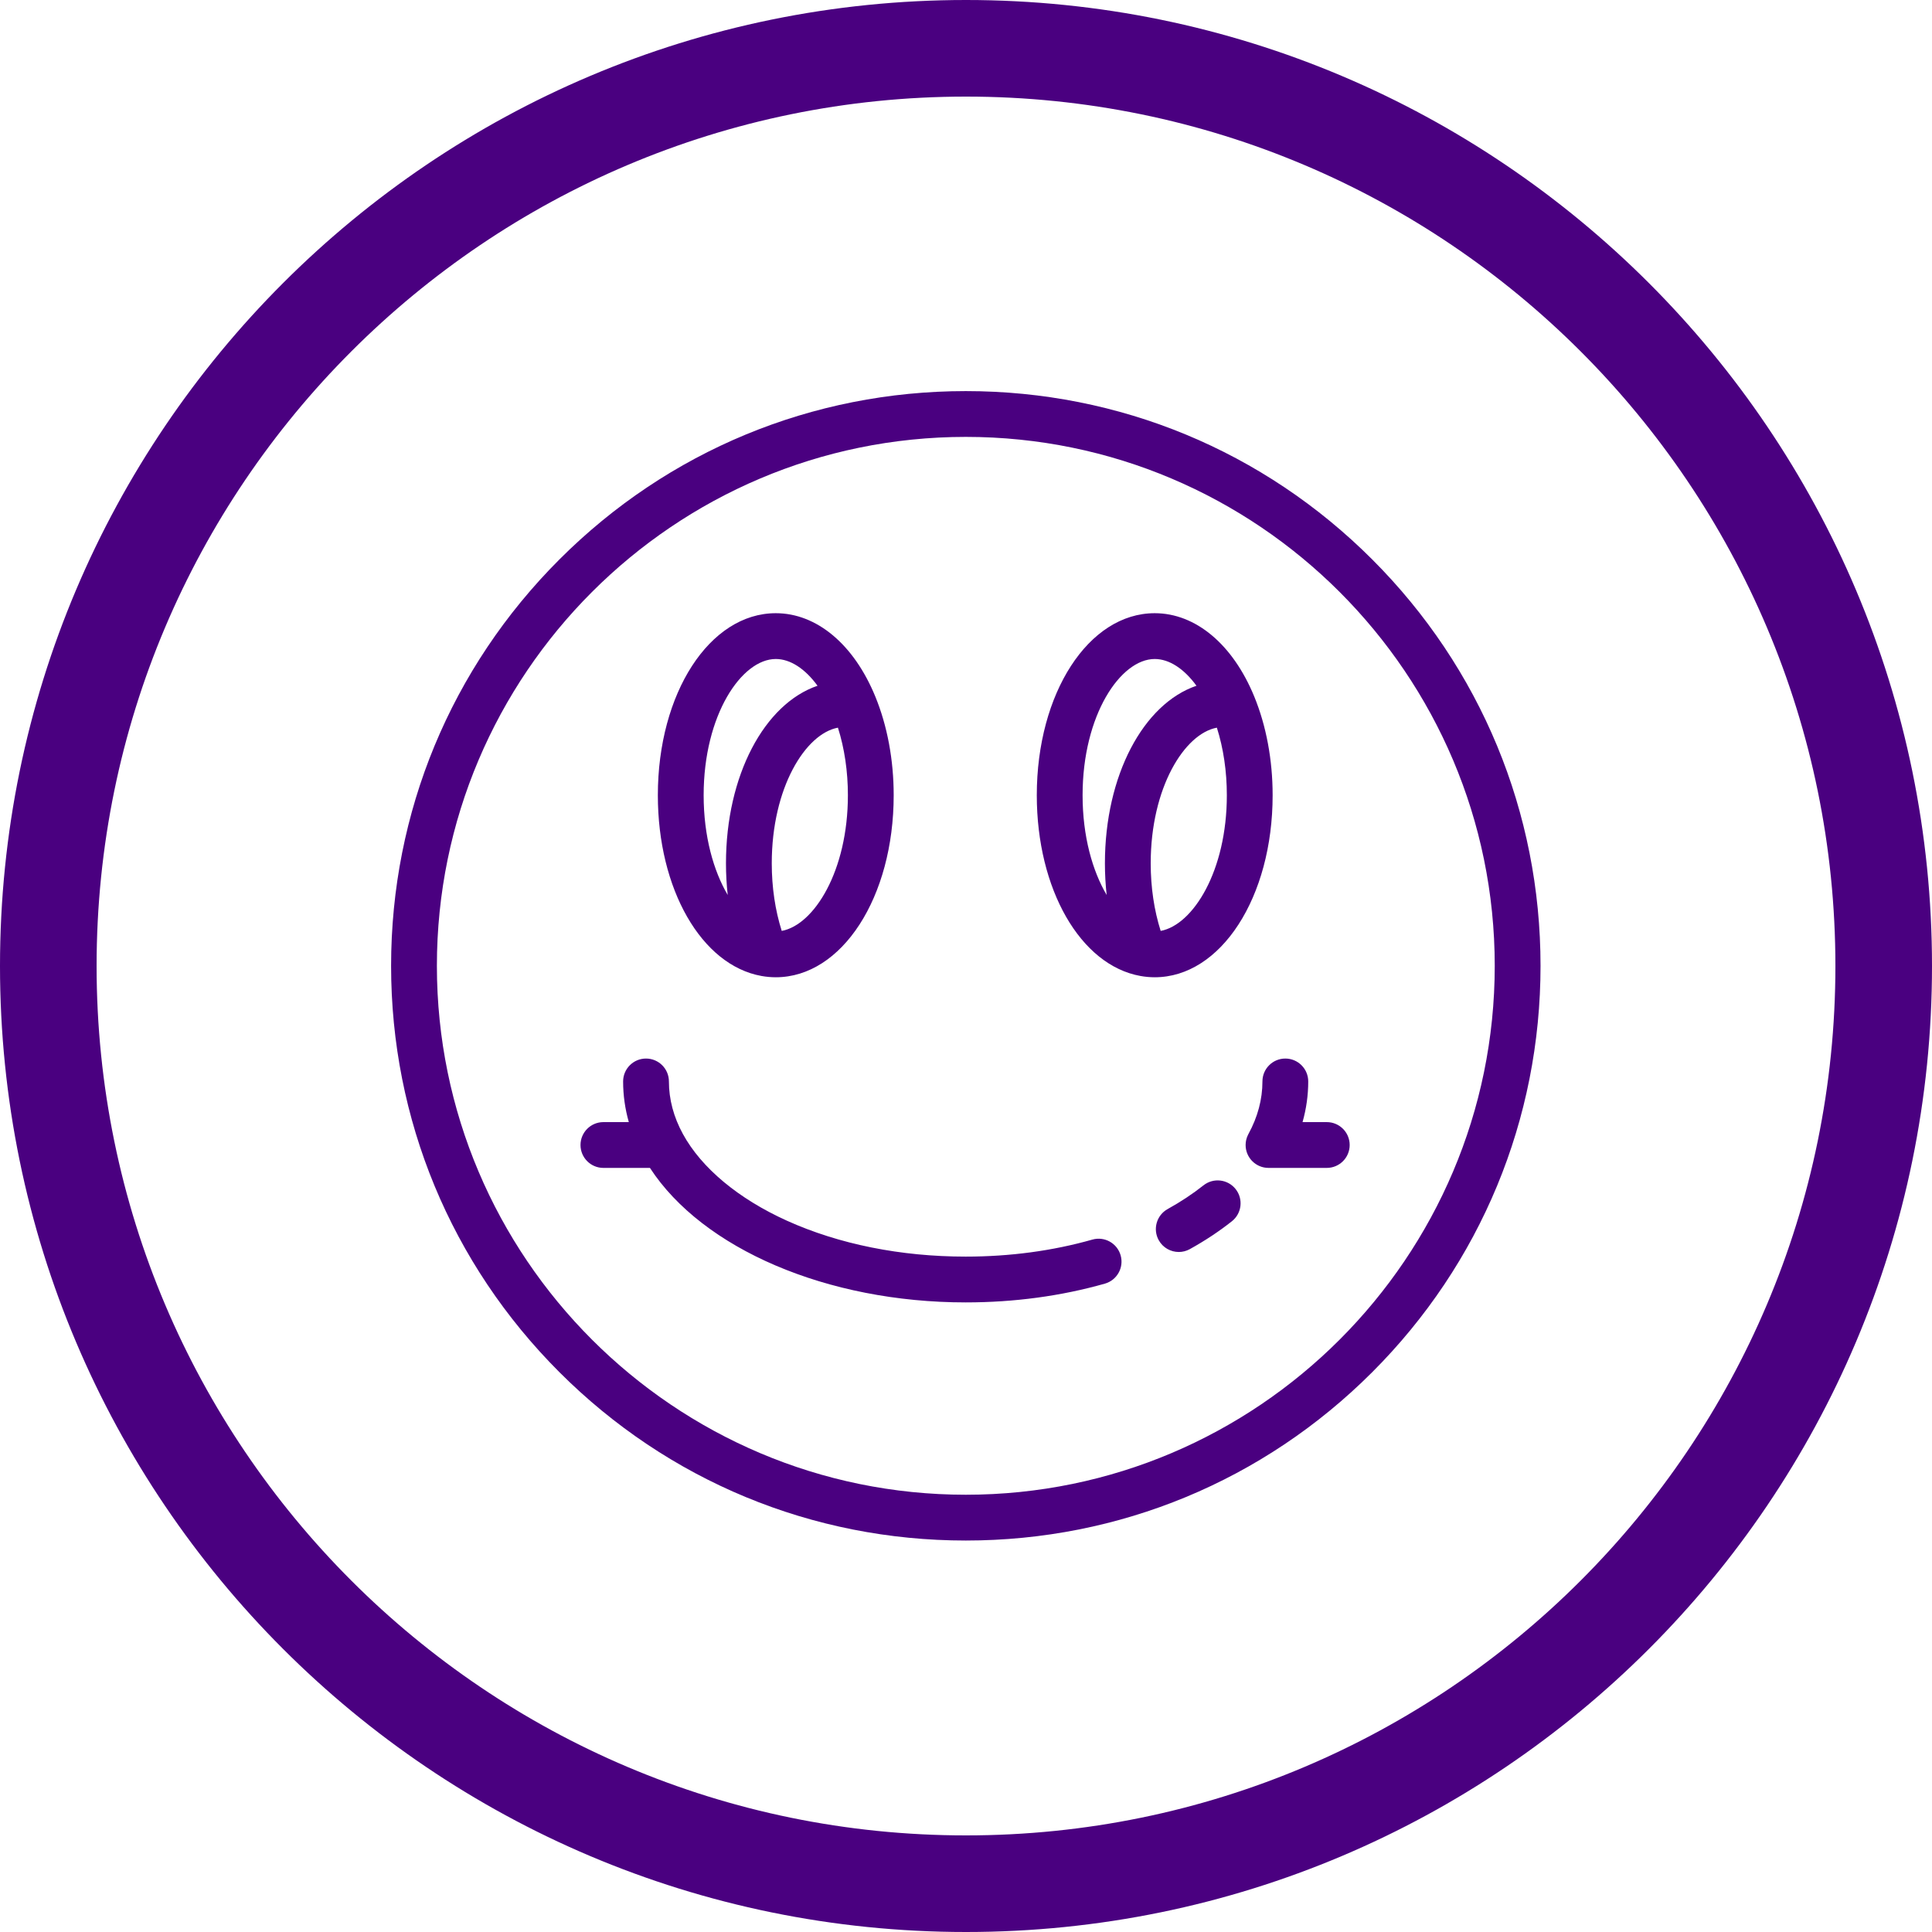
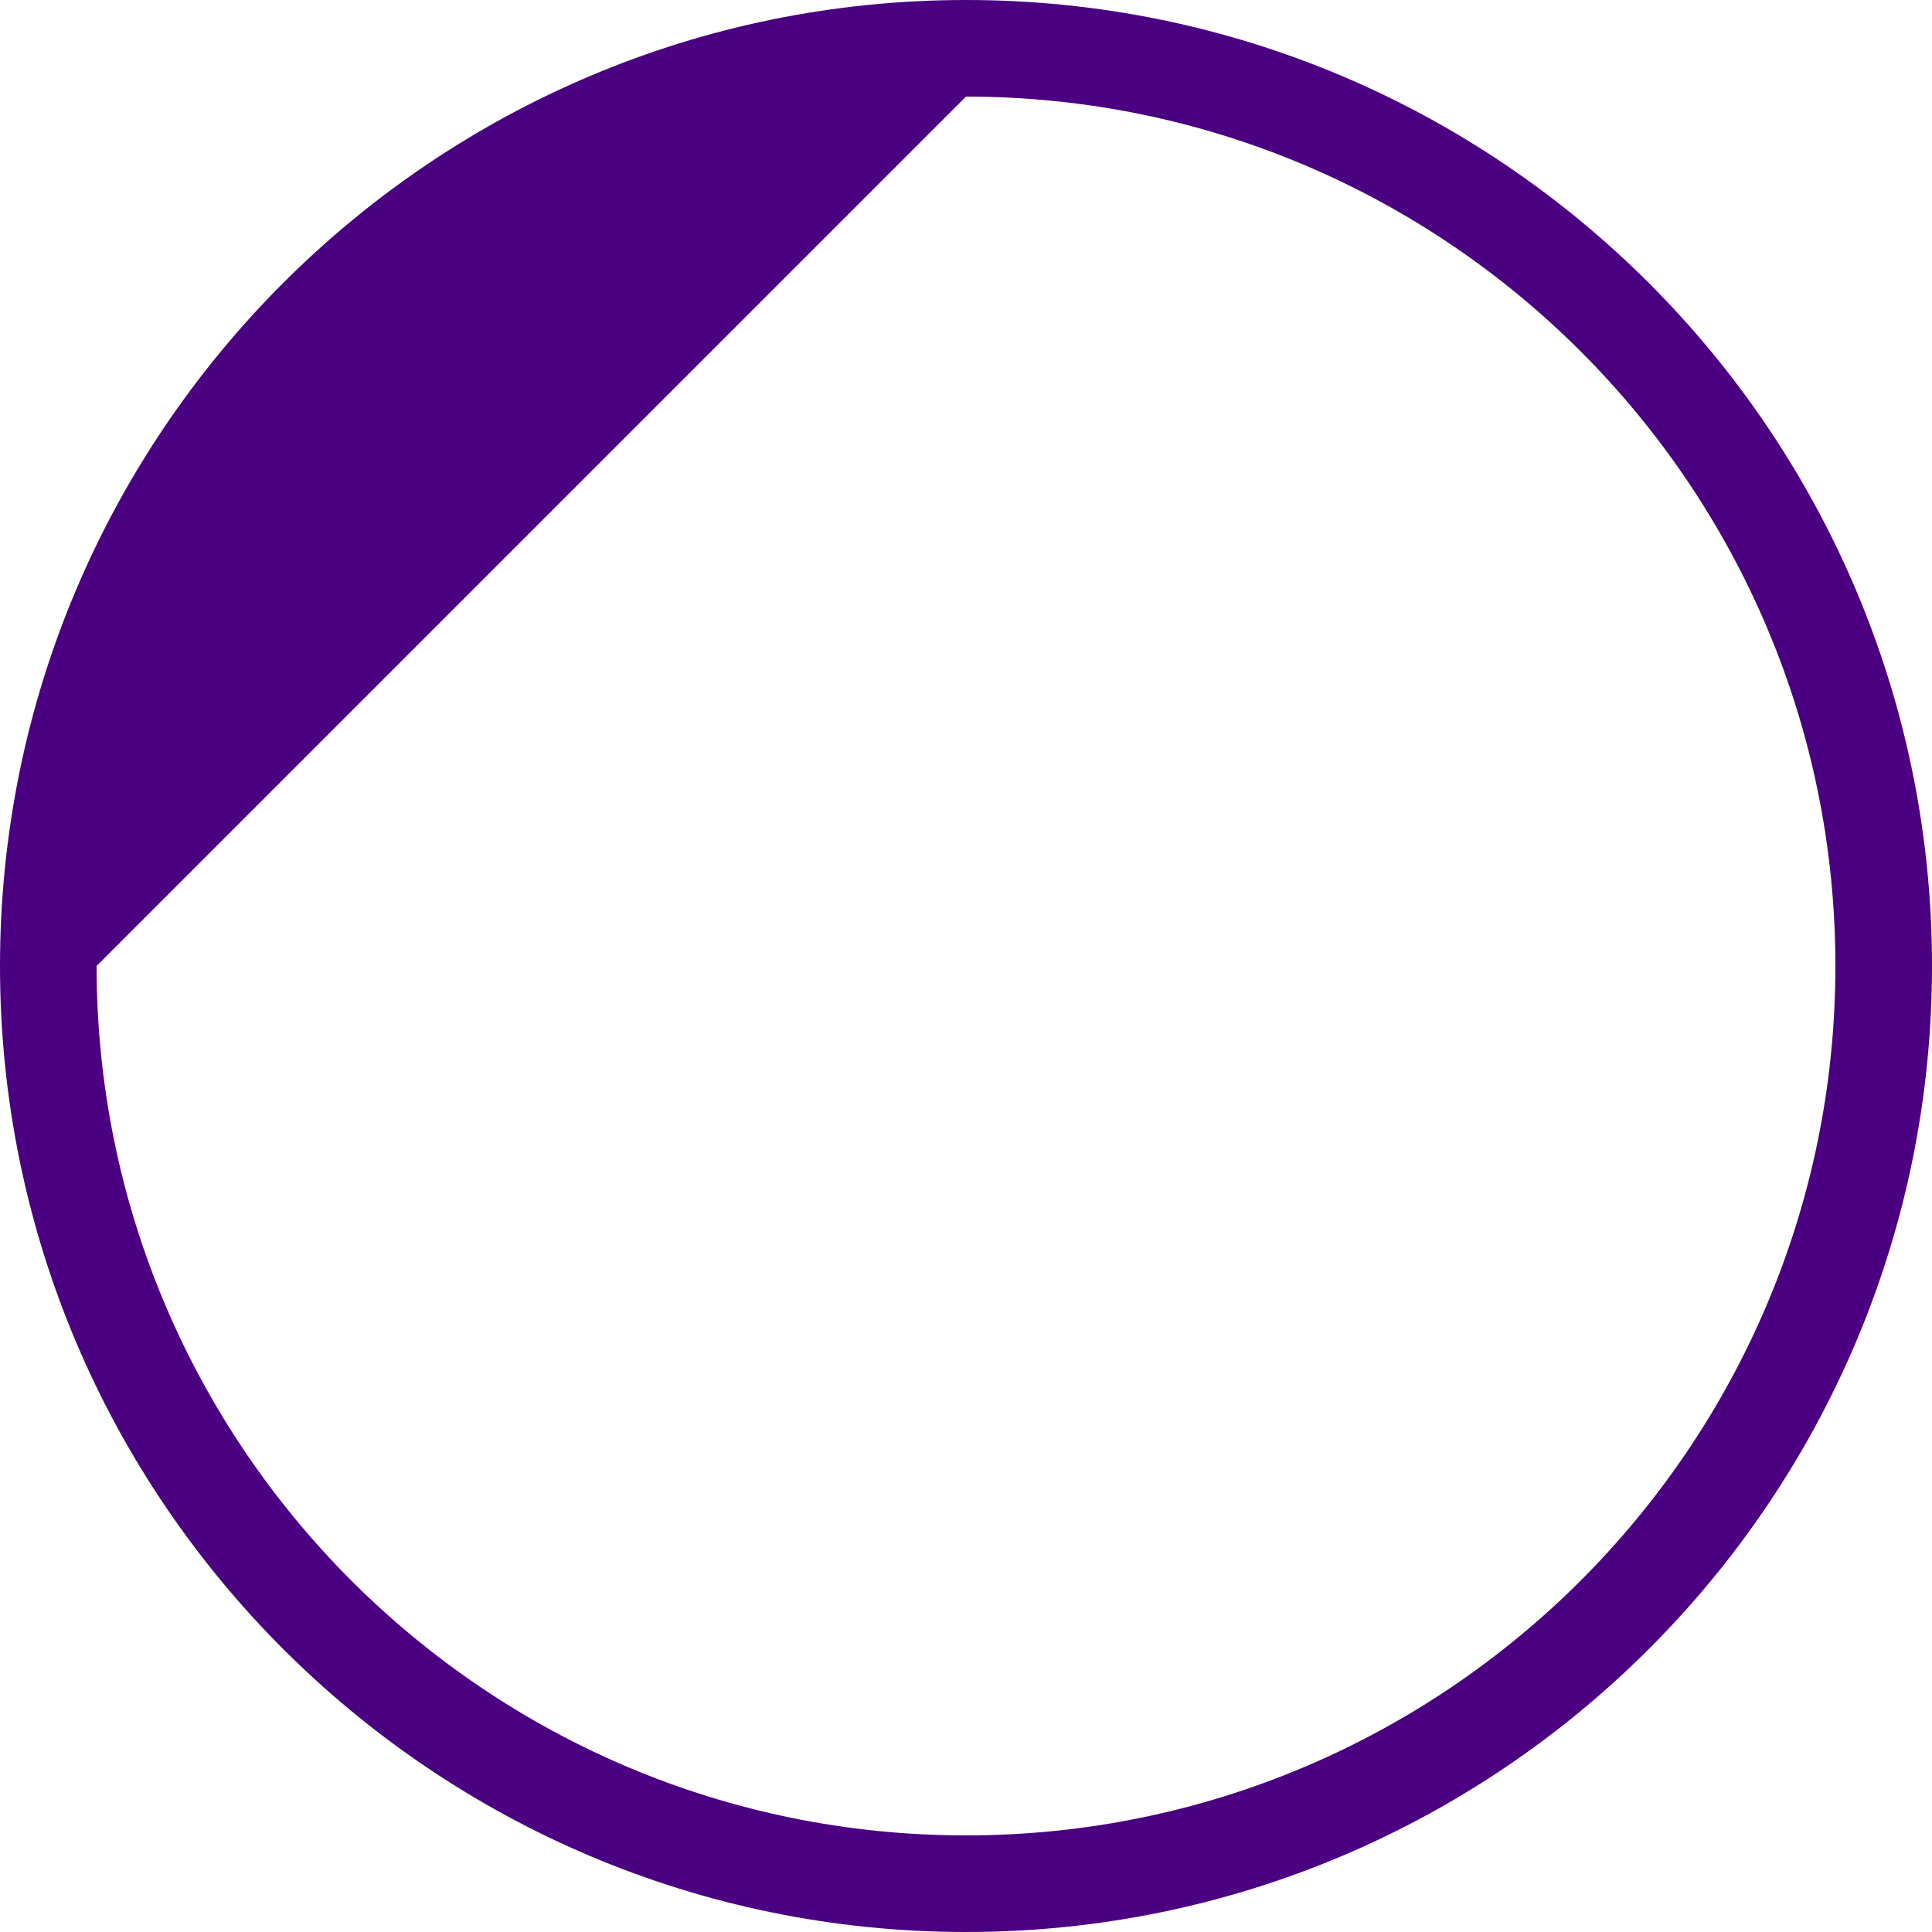
<svg xmlns="http://www.w3.org/2000/svg" width="100%" height="100%" viewBox="0 0 500 500" version="1.1" xml:space="preserve" style="fill-rule:evenodd;clip-rule:evenodd;stroke-linejoin:round;stroke-miterlimit:2;">
-   <path d="M250,0C387.979,0 500,112.021 500,250C500,387.979 387.979,500 250,500C112.021,500 0,387.979 0,250C0,112.021 112.021,0 250,0ZM250,25C374.181,25 475,125.819 475,250C475,374.181 374.181,475 250,475C125.819,475 25,374.181 25,250C25,125.819 125.819,25 250,25Z" style="fill:rgb(74,0,128);" />
+   <path d="M250,0C387.979,0 500,112.021 500,250C500,387.979 387.979,500 250,500C112.021,500 0,387.979 0,250C0,112.021 112.021,0 250,0ZM250,25C374.181,25 475,125.819 475,250C475,374.181 374.181,475 250,475C125.819,475 25,374.181 25,250Z" style="fill:rgb(74,0,128);" />
  <g transform="matrix(0.581,0,0,0.581,101.216,101.216)">
-     <path d="M437.019,74.98C388.667,26.628 324.381,0 256,0C187.619,0 123.333,26.628 74.982,74.98C26.628,123.333 0,187.62 0,256C0,324.38 26.628,388.667 74.982,437.02C123.333,485.372 187.619,512 256,512C324.381,512 388.667,485.372 437.019,437.02C485.372,388.667 512,324.38 512,256C512,187.62 485.372,123.333 437.019,74.98ZM256,491.602C126.089,491.602 20.398,385.912 20.398,256C20.398,126.088 126.089,20.398 256,20.398C385.911,20.398 491.602,126.089 491.602,256C491.602,385.911 385.911,491.602 256,491.602ZM324.967,384.977C323.43,379.558 317.792,376.412 312.371,377.949C294.641,382.979 275.654,385.53 255.937,385.53C227.008,385.53 199.48,380.002 176.332,369.544C154.723,359.78 138.266,346.067 129.991,330.931C129.991,330.93 129.99,330.929 129.99,330.928C125.848,323.351 123.749,315.471 123.749,307.507C123.749,301.874 119.182,297.308 113.55,297.308C107.918,297.308 103.351,301.874 103.351,307.507C103.351,313.634 104.206,319.687 105.885,325.621L94.569,325.621C88.937,325.621 84.37,330.187 84.37,335.82C84.37,341.453 88.937,346.019 94.569,346.019L115.299,346.019C138.788,382.073 194.206,405.929 255.938,405.929C277.539,405.929 298.399,403.118 317.94,397.574C323.359,396.035 326.505,390.396 324.967,384.977ZM376.185,355.451C372.687,351.038 366.269,350.294 361.857,353.795C357.089,357.575 351.722,361.126 345.906,364.351C340.979,367.082 339.2,373.291 341.932,378.217C343.794,381.576 347.273,383.472 350.86,383.472C352.533,383.472 354.23,383.059 355.798,382.191C362.587,378.427 368.888,374.251 374.527,369.781C378.943,366.281 379.686,359.866 376.185,355.451ZM416.79,325.62L405.99,325.62C407.67,319.685 408.524,313.632 408.524,307.506C408.524,301.873 403.957,297.307 398.325,297.307C392.693,297.307 388.126,301.873 388.126,307.506C388.126,315.467 386.026,323.346 381.887,330.922L381.646,331.411C381.003,332.747 380.633,334.238 380.633,335.819C380.633,341.452 385.2,346.018 390.832,346.018L416.789,346.018C422.421,346.018 426.988,341.452 426.988,335.819C426.99,330.186 422.422,325.62 416.79,325.62ZM215.666,136.009C206.127,112.793 189.557,98.932 171.346,98.932C141.892,98.932 118.82,134.548 118.82,180.016C118.82,221.883 138.244,255.743 165.007,260.529C167.126,260.908 169.259,261.1 171.346,261.1C200.8,261.1 223.872,225.484 223.872,180.016C223.872,164.291 221.035,149.074 215.666,136.009ZM384.463,136.009C374.924,112.793 358.354,98.932 340.143,98.932C310.689,98.932 287.617,134.548 287.617,180.016C287.617,221.883 307.041,255.743 333.804,260.529C335.923,260.908 338.056,261.1 340.143,261.1C369.597,261.1 392.669,225.484 392.669,180.016C392.669,164.291 389.832,149.074 384.463,136.009ZM174.003,240.452C171.088,231.273 169.562,220.998 169.562,210.358C169.562,176.669 184.588,152.599 199.034,149.922C201.949,159.101 203.475,169.376 203.475,180.016C203.474,213.705 188.448,237.775 174.003,240.452ZM342.799,240.452C339.884,231.273 338.358,220.998 338.358,210.358C338.358,176.669 353.384,152.599 367.83,149.922C370.745,159.101 372.271,169.376 372.271,180.016C372.271,213.705 357.244,237.775 342.799,240.452ZM149.94,224.442L149.934,224.435C143.644,213.754 139.22,198.373 139.22,180.016C139.22,144.254 156.152,119.331 171.348,119.331C177.831,119.331 184.429,123.684 189.934,131.232L189.949,131.251C166.333,139.281 149.165,171.144 149.165,210.358C149.164,215.115 149.429,219.823 149.94,224.442ZM318.736,224.442L318.73,224.435C312.44,213.754 308.016,198.373 308.016,180.016C308.016,144.254 324.948,119.331 340.144,119.331C346.627,119.331 353.225,123.684 358.73,131.232L358.745,131.251C335.129,139.281 317.961,171.144 317.961,210.358C317.961,215.115 318.225,219.823 318.736,224.442Z" style="fill:rgb(74,0,128);fill-rule:nonzero;" />
-   </g>
+     </g>
</svg>